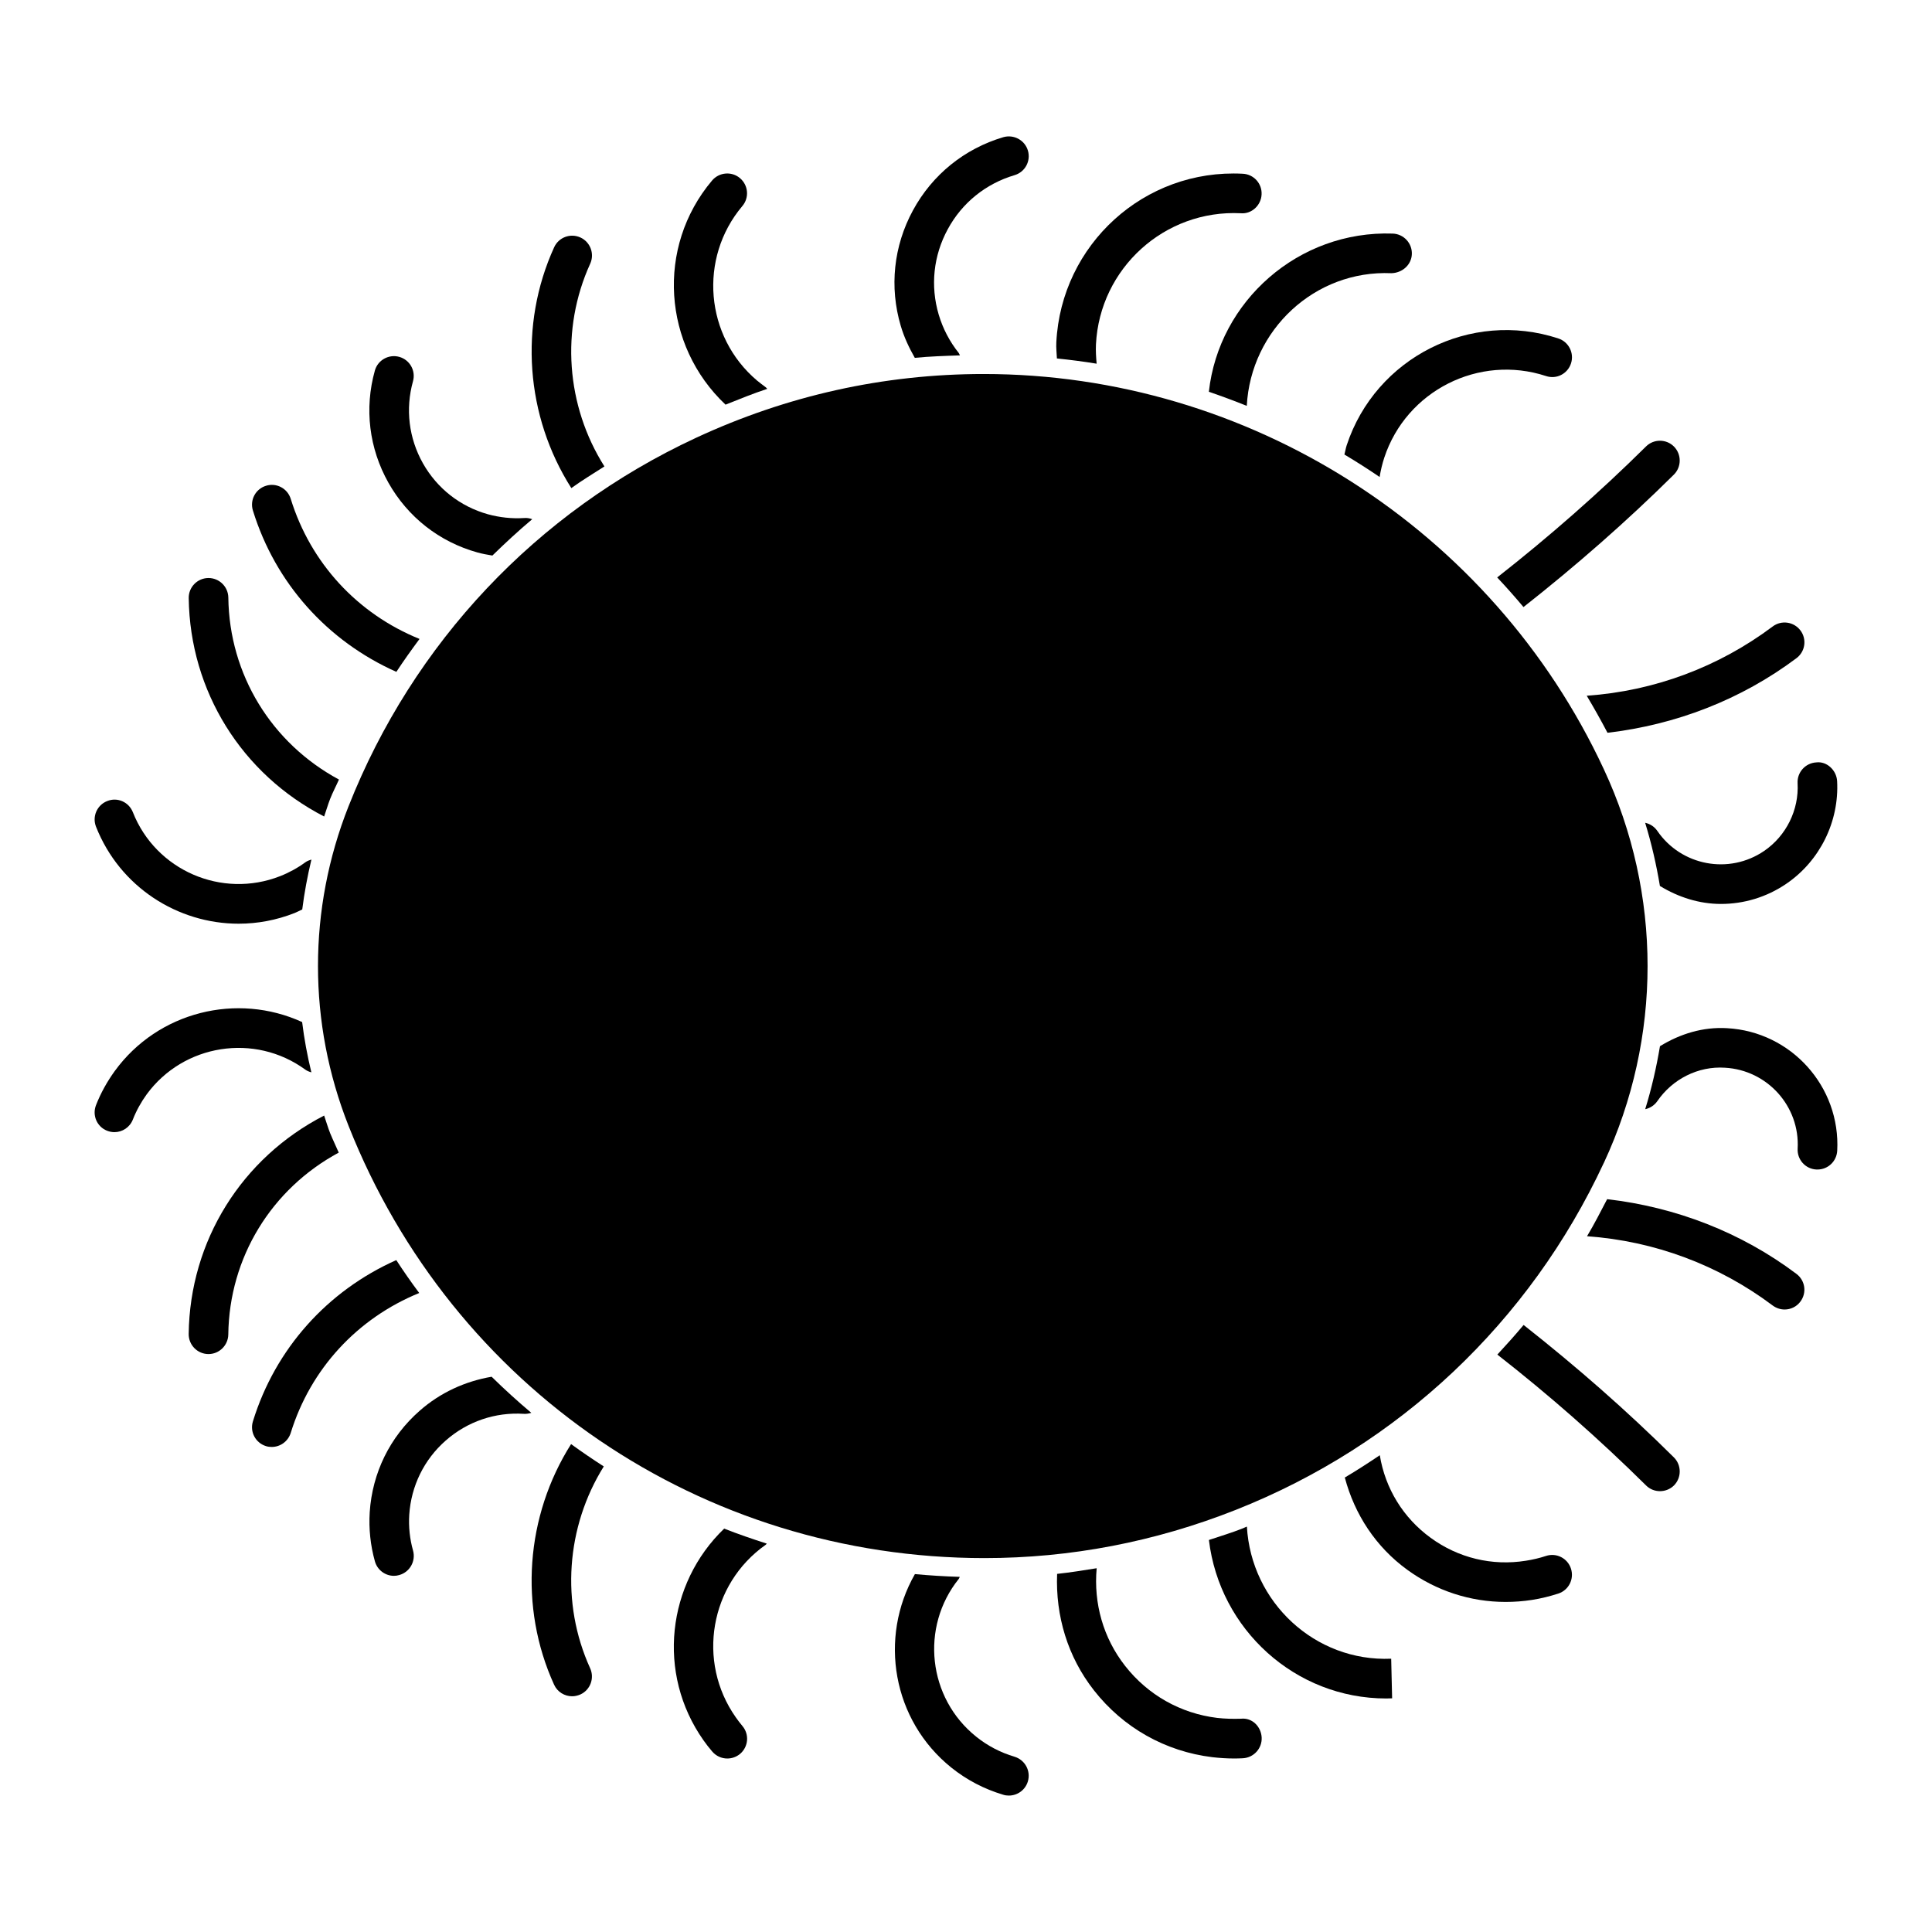
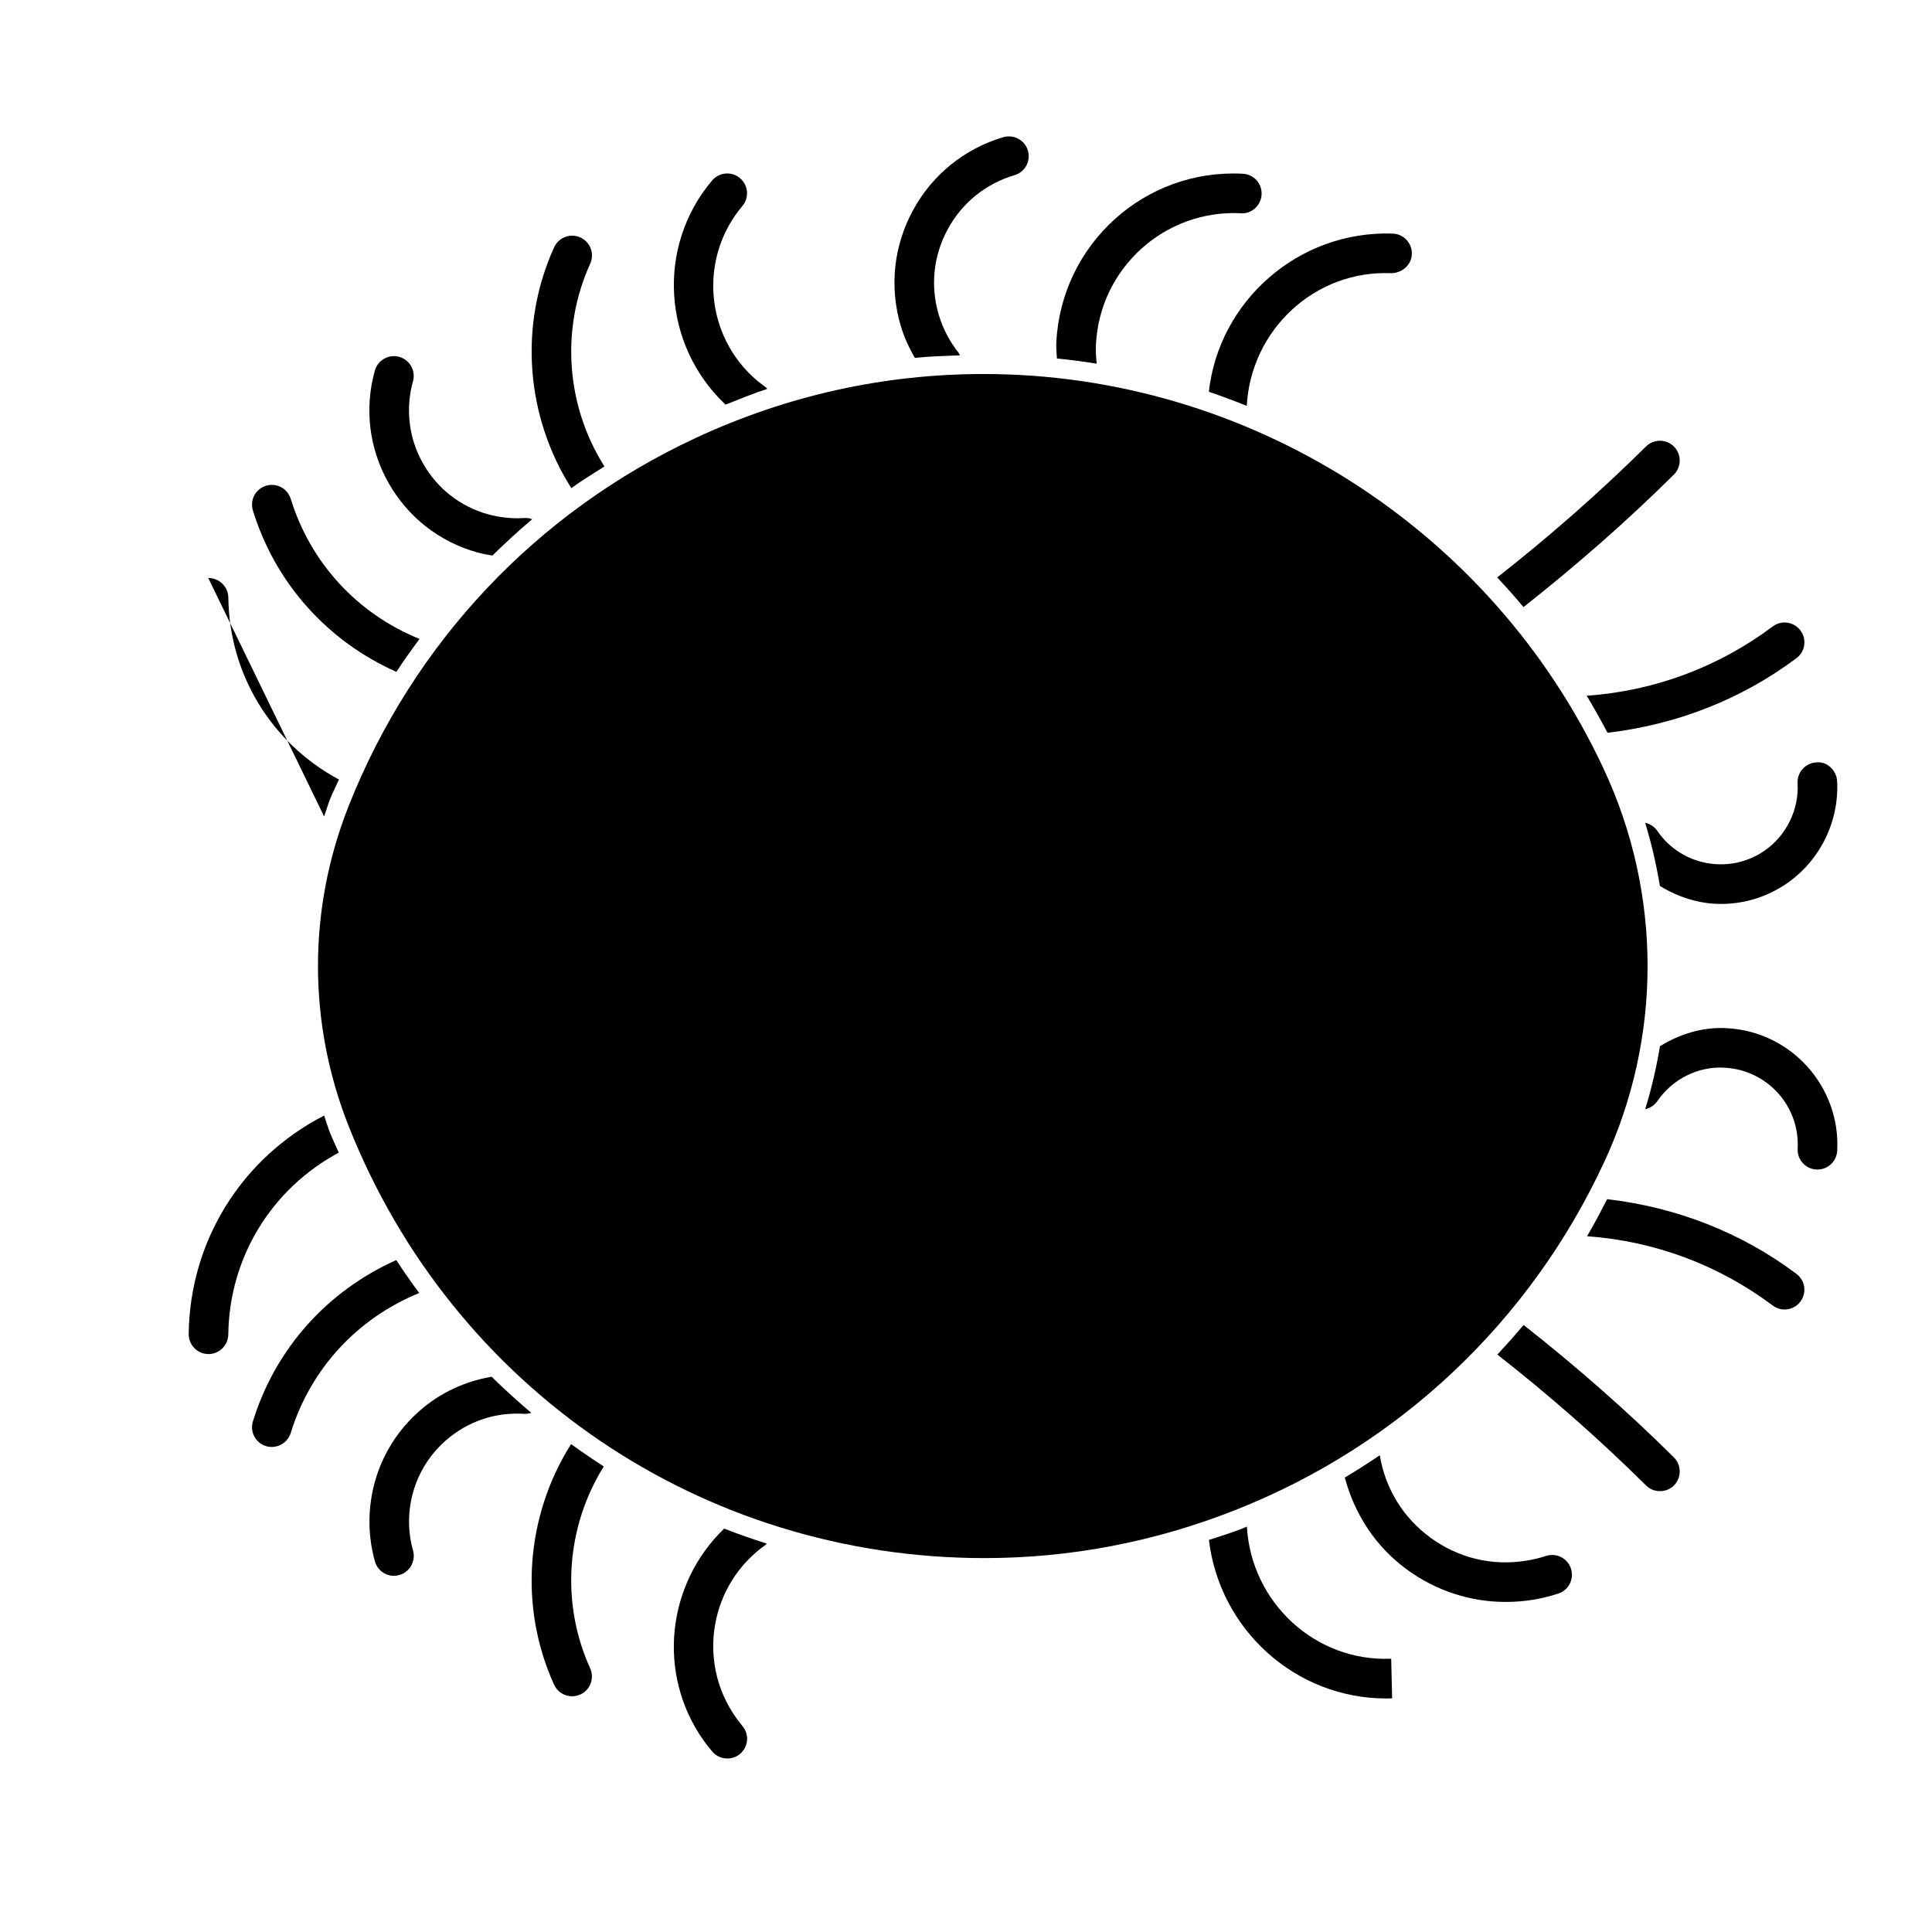
<svg xmlns="http://www.w3.org/2000/svg" fill="#000000" width="800px" height="800px" version="1.1" viewBox="144 144 512 512">
  <g>
    <path d="m304.18 267.61c-10.148-16.027-11.684-36.367-3.769-53.73 1.195-2.633 0.031-5.75-2.602-6.949-2.644-1.195-5.75-0.043-6.957 2.602-9.395 20.613-7.547 44.785 4.555 63.816 2.824-2.035 5.824-3.852 8.773-5.738z" />
    <path d="m347.33 247.05c-0.148-0.125-0.219-0.293-0.387-0.41-0.789-0.578-1.562-1.176-2.297-1.773-13.824-11.684-15.574-32.441-3.914-46.266 1.879-2.215 1.586-5.519-0.629-7.391-2.215-1.879-5.531-1.574-7.398 0.629-14.895 17.645-13.066 43.715 3.57 59.398 3.676-1.469 7.34-2.961 11.055-4.188z" />
    <path d="m386.43 238.83c3.957-0.387 7.965-0.516 11.965-0.652-0.125-0.219-0.18-0.441-0.324-0.641-2.402-3.012-4.188-6.422-5.301-10.148-2.258-7.629-1.406-15.66 2.394-22.641 3.777-6.992 10.078-12.07 17.695-14.328 2.793-0.82 4.367-3.738 3.547-6.519-0.82-2.781-3.758-4.344-6.519-3.547-10.297 3.055-18.809 9.93-23.941 19.387-5.133 9.438-6.289 20.332-3.234 30.629 0.887 3.004 2.199 5.785 3.719 8.461z" />
    <path d="m249.04 322.05c1.953-2.981 4.031-5.879 6.141-8.723-16.449-6.664-28.875-20.109-34.133-37.125-0.859-2.769-3.789-4.336-6.559-3.465-2.781 0.852-4.324 3.789-3.465 6.559 5.953 19.273 19.742 34.609 38.016 42.754z" />
-     <path d="m229.9 360.38c0.547-1.555 0.996-3.137 1.594-4.672 0.691-1.762 1.574-3.402 2.332-5.121-17.844-9.613-29.062-27.773-29.316-48.23-0.043-2.867-2.394-5.176-5.246-5.176h-0.074c-2.898 0.043-5.215 2.414-5.176 5.32 0.328 24.691 14.066 46.637 35.887 57.879z" />
+     <path d="m229.9 360.38c0.547-1.555 0.996-3.137 1.594-4.672 0.691-1.762 1.574-3.402 2.332-5.121-17.844-9.613-29.062-27.773-29.316-48.23-0.043-2.867-2.394-5.176-5.246-5.176h-0.074z" />
    <path d="m270.5 290.4c1.312 0.367 2.656 0.609 3.988 0.828 3.41-3.328 6.894-6.559 10.559-9.637-0.684-0.242-1.418-0.387-2.195-0.305-3.211 0.199-6.414-0.148-9.531-0.996-7.367-2.059-13.488-6.856-17.246-13.52-3.746-6.664-4.68-14.379-2.625-21.738 0.77-2.797-0.848-5.684-3.648-6.461-2.781-0.766-5.68 0.848-6.457 3.629-2.824 10.066-1.531 20.613 3.59 29.727 5.133 9.109 13.508 15.672 23.566 18.473z" />
    <path d="m547.74 304.88c13.855-10.906 27.289-22.652 39.852-35.098 2.047-2.035 2.066-5.363 0.043-7.422-2.027-2.059-5.363-2.09-7.422-0.043-12.449 12.324-25.727 23.953-39.445 34.711 2.406 2.551 4.715 5.164 6.973 7.852z" />
    <path d="m570 338.19c18.148-2.121 35.402-8.766 50.078-19.766 2.332-1.742 2.801-5.027 1.059-7.348-1.742-2.32-5.027-2.801-7.348-1.059-14.359 10.77-31.395 17.109-49.289 18.359 1.91 3.211 3.758 6.484 5.5 9.812z" />
    <path d="m620.38 351.57c0.387 7.062-3.012 13.938-8.848 17.926-9.289 6.359-22 3.969-28.34-5.32-0.789-1.145-1.961-1.859-3.211-2.129 1.699 5.512 2.969 11.105 3.914 16.742 4.922 3.012 10.477 4.766 16.176 4.766 5.992 0 12.059-1.742 17.371-5.383 8.848-6.047 13.992-16.457 13.414-27.176-0.168-2.898-2.75-5.301-5.512-4.953-2.906 0.164-5.121 2.629-4.965 5.527z" />
    <path d="m474.41 251.56c1.07-20.133 18.023-36.031 38.32-35.16 2.844-0.062 5.32-2.172 5.426-5.059 0.105-2.898-2.164-5.332-5.059-5.438-25.012-0.859-46.098 17.918-48.734 41.922 3.394 1.164 6.742 2.402 10.047 3.734z" />
    <path d="m434.62 240.38c-0.148-1.699-0.262-3.402-0.18-5.113 1.008-20.164 18.191-35.77 38.406-34.754 2.832 0.25 5.363-2.09 5.488-4.984 0.148-2.898-2.09-5.352-4.984-5.488-26.113-1.363-48.113 18.758-49.414 44.691-0.082 1.426 0.094 2.844 0.156 4.262 3.535 0.367 7.043 0.809 10.527 1.387z" />
-     <path d="m500.88 262.03c-0.262 0.789-0.367 1.625-0.598 2.426 3.18 1.891 6.277 3.871 9.332 5.953 0.285-1.73 0.684-3.434 1.227-5.102 5.856-17.781 25.098-27.48 42.867-21.652 2.793 0.934 5.719-0.598 6.621-3.336 0.902-2.762-0.609-5.719-3.348-6.621-23.25-7.648-48.438 5.051-56.102 28.332z" />
-     <path d="m207.25 388.79c4.945 0 9.961-0.914 14.832-2.832 0.691-0.273 1.332-0.641 2.016-0.945 0.555-4.441 1.387-8.848 2.434-13.227-0.555 0.168-1.102 0.367-1.617 0.734-2.047 1.5-4.293 2.731-6.688 3.672-15.449 6.055-32.938-1.531-39.016-16.949-1.059-2.699-4.106-4.062-6.812-2.949-2.699 1.059-4.019 4.113-2.949 6.801 6.293 15.953 21.617 25.695 37.801 25.695z" />
    <path d="m553.71 556.34c-1.742 0.578-3.527 0.988-5.332 1.27-8.973 1.438-17.938-0.734-25.254-6.086-7.242-5.269-12.02-13.035-13.465-21.875-3.035 2.047-6.109 4.039-9.27 5.91 2.602 9.805 8.238 18.41 16.562 24.457 7.672 5.574 16.73 8.512 26.051 8.512 2.32 0 4.648-0.168 7-0.535 2.371-0.367 4.68-0.945 6.969-1.68 2.75-0.902 4.25-3.852 3.348-6.621-0.902-2.762-3.863-4.254-6.609-3.352z" />
    <path d="m474.44 548.56c-0.348 0.125-0.672 0.305-1.039 0.453-2.981 1.188-6.016 2.09-9.027 3.098 2.844 23.742 22.902 42.004 46.992 42.004 0.516 0 1.051-0.02 1.562-0.043l-0.25-10.496c-20.195 0.859-37.105-14.977-38.238-35.016z" />
    <path d="m547.77 495.13c-2.246 2.688-4.586 5.289-6.957 7.852 13.719 10.715 26.977 22.367 39.402 34.668 1.027 1.027 2.363 1.523 3.695 1.523 1.355 0 2.707-0.516 3.727-1.531 2.027-2.066 2.004-5.394-0.043-7.422-12.559-12.469-25.98-24.191-39.824-35.09z" />
    <path d="m569.91 461.79c-1.723 3.297-3.422 6.644-5.332 9.824 17.875 1.27 34.891 7.609 49.215 18.367 0.945 0.691 2.047 1.051 3.137 1.051 1.594 0 3.18-0.715 4.199-2.109 1.742-2.32 1.27-5.594-1.059-7.336-14.684-11.043-31.984-17.688-50.16-19.797z" />
-     <path d="m224.89 427.45c0.516 0.367 1.07 0.578 1.625 0.734-1.07-4.41-1.898-8.859-2.445-13.328-17.191-7.871-38.152-2.832-49.668 12.992-2.016 2.793-3.707 5.824-4.953 9.016-1.07 2.707 0.25 5.762 2.949 6.801 0.641 0.242 1.281 0.367 1.93 0.367 2.09 0 4.074-1.27 4.879-3.336 0.934-2.383 2.172-4.609 3.672-6.688 9.777-13.34 28.629-16.309 42.012-6.559z" />
    <path d="m601.69 416.48c-6.34-0.387-12.469 1.5-17.781 4.777-0.945 5.617-2.215 11.188-3.914 16.688 1.25-0.262 2.414-0.988 3.211-2.129 4-5.848 10.832-9.332 17.926-8.859 11.23 0.621 19.891 10.234 19.262 21.465-0.156 2.887 2.059 5.375 4.977 5.512h0.273c2.781 0 5.07-2.152 5.238-4.965 0.898-16.984-12.188-31.562-29.191-32.488z" />
-     <path d="m472.85 599.48c-2.078 0.062-4.199 0.02-6.297-0.219-9.707-1.188-18.367-6.086-24.395-13.793-5.793-7.398-8.367-16.562-7.527-25.871-3.484 0.555-6.969 1.125-10.484 1.5-0.441 11.137 2.801 21.98 9.75 30.848 7.746 9.898 18.902 16.215 31.402 17.727 1.91 0.219 3.82 0.348 5.742 0.348 0.777 0 1.543-0.02 2.32-0.062 2.887-0.148 5.121-2.602 4.996-5.469-0.133-2.894-2.508-5.352-5.508-5.008z" />
    <path d="m249.02 477.94c-18.254 8.133-32.055 23.469-37.996 42.738-0.859 2.769 0.684 5.699 3.465 6.559 0.516 0.168 1.039 0.219 1.531 0.219 2.246 0 4.312-1.457 5.027-3.715 5.246-16.973 17.645-30.387 34.051-37.082-2.102-2.82-4.137-5.727-6.078-8.719z" />
-     <path d="m412.86 609.55c-3.715-1.102-7.148-2.887-10.16-5.312-12.805-10.254-14.871-29.012-4.629-41.797 0.137-0.188 0.18-0.367 0.273-0.555-3.988-0.125-7.945-0.367-11.883-0.734-9.645 16.867-5.973 38.742 9.668 51.293 4.082 3.266 8.703 5.68 13.738 7.18 0.492 0.168 1.008 0.219 1.5 0.219 2.266 0 4.356-1.48 5.027-3.746 0.832-2.797-0.754-5.707-3.535-6.547z" />
    <path d="m233.77 449.45c-0.746-1.723-1.562-3.402-2.277-5.144-0.609-1.531-1.059-3.137-1.594-4.672-21.832 11.23-35.582 33.188-35.895 57.875-0.031 2.906 2.277 5.289 5.176 5.332h0.074c2.856 0 5.207-2.32 5.246-5.184 0.258-20.457 11.457-38.594 29.27-48.207z" />
    <path d="m274.29 508.85c-7.023 1.207-13.613 4.199-19.094 9.035-7.852 6.887-12.531 16.414-13.215 26.859-0.273 4.41 0.188 8.797 1.375 13.035 0.652 2.32 2.762 3.832 5.039 3.832 0.473 0 0.945-0.062 1.418-0.211 2.801-0.777 4.418-3.695 3.652-6.477-0.871-3.098-1.207-6.297-1.008-9.508 0.504-7.629 3.926-14.621 9.668-19.66 5.731-5.039 13.098-7.566 20.73-7.074 0.672 0.043 1.332-0.082 1.953-0.262-3.625-3.051-7.129-6.242-10.52-9.57z" />
    <path d="m304.01 532.62c-2.938-1.891-5.824-3.852-8.668-5.918-12.039 19.031-13.875 43.172-4.504 63.754 0.883 1.953 2.801 3.074 4.785 3.074 0.723 0 1.469-0.168 2.172-0.473 2.633-1.188 3.801-4.305 2.602-6.949-7.859-17.27-6.379-37.484 3.613-53.488z" />
    <path d="m346.92 553.38c0.125-0.082 0.188-0.219 0.285-0.305-3.809-1.227-7.59-2.519-11.293-3.977-15.145 14.559-17.98 38.375-5.488 56.09 0.715 1.027 1.5 2.027 2.309 2.969 1.039 1.227 2.519 1.867 4.008 1.867 1.195 0 2.402-0.41 3.391-1.227 2.215-1.891 2.488-5.184 0.609-7.398-0.621-0.734-1.188-1.5-1.742-2.277-10.438-14.801-6.867-35.332 7.922-45.742z" />
    <path d="m569.04 452.15c-19.637 42.195-54.285 74.867-97.562 91.988-21.402 8.469-43.809 12.773-66.609 12.773h-0.012c-74.816-0.02-140.95-44.977-168.48-114.53-10.812-27.332-10.812-57.422 0-84.734 17.117-43.285 49.793-77.945 91.988-97.582 24.184-11.25 49.855-16.949 76.328-16.949 70.219 0 134.73 41.102 164.34 104.74 15.453 33.125 15.453 71.152 0.012 104.3z" />
  </g>
</svg>